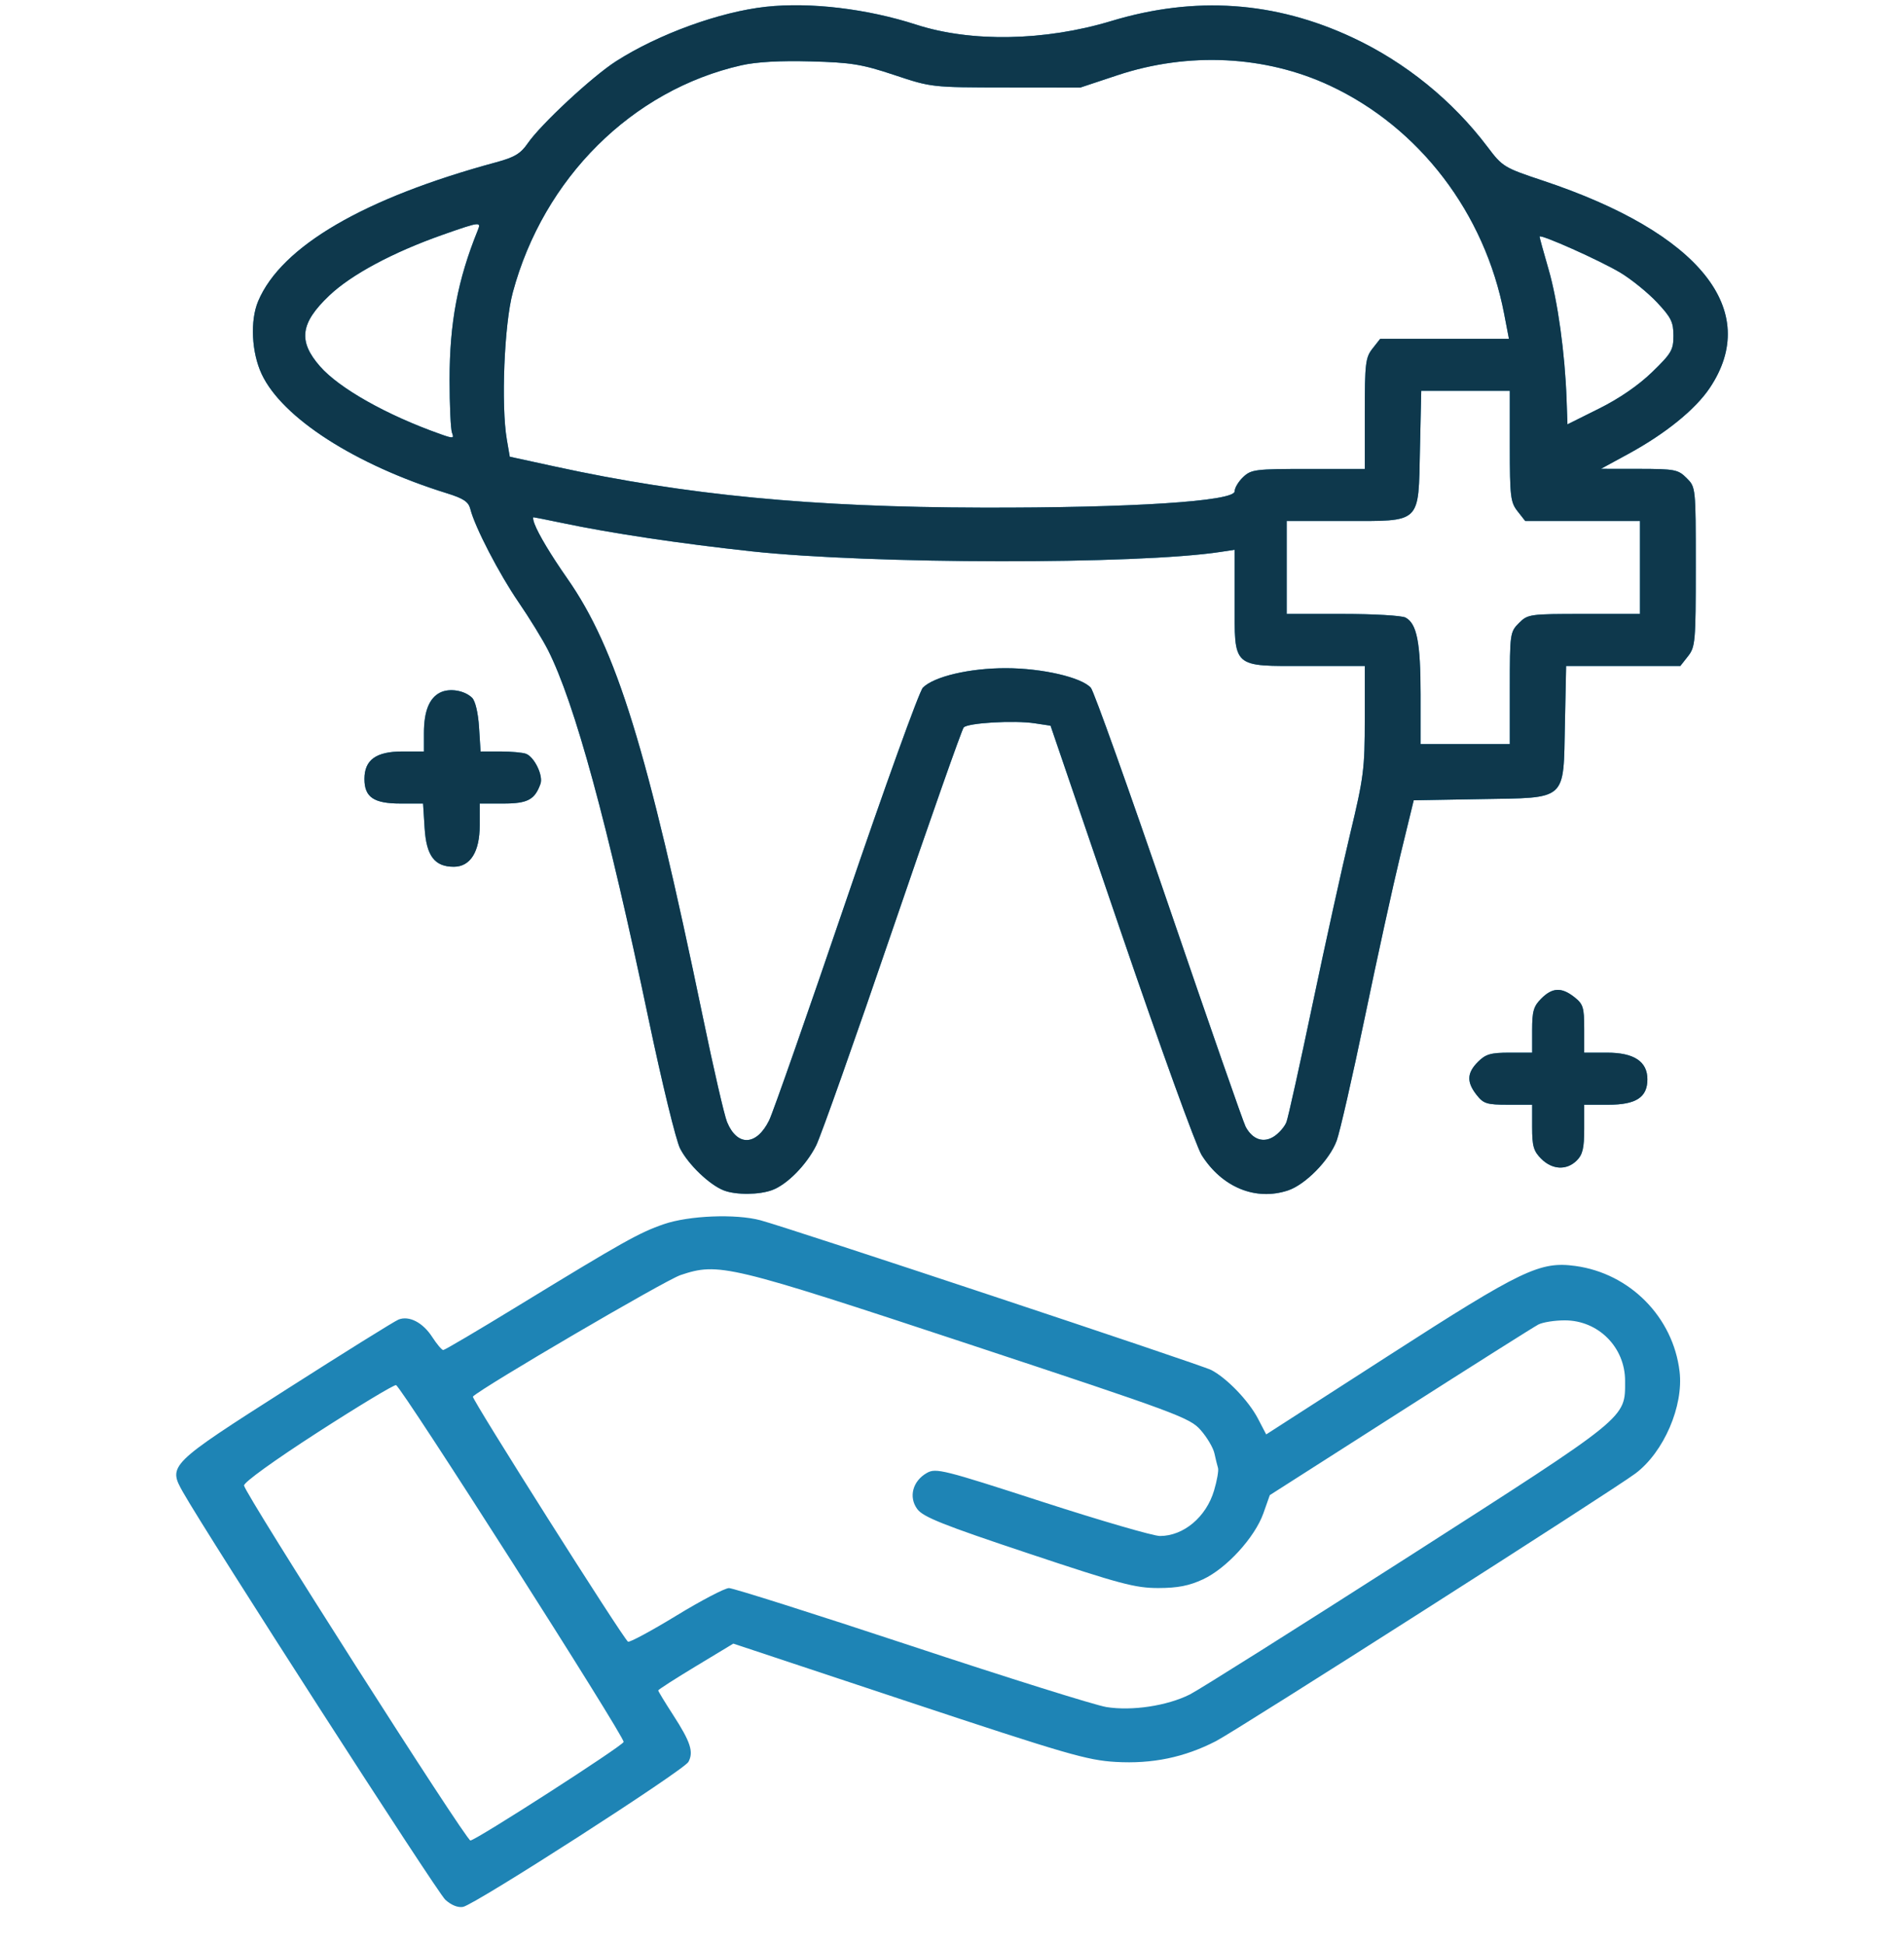
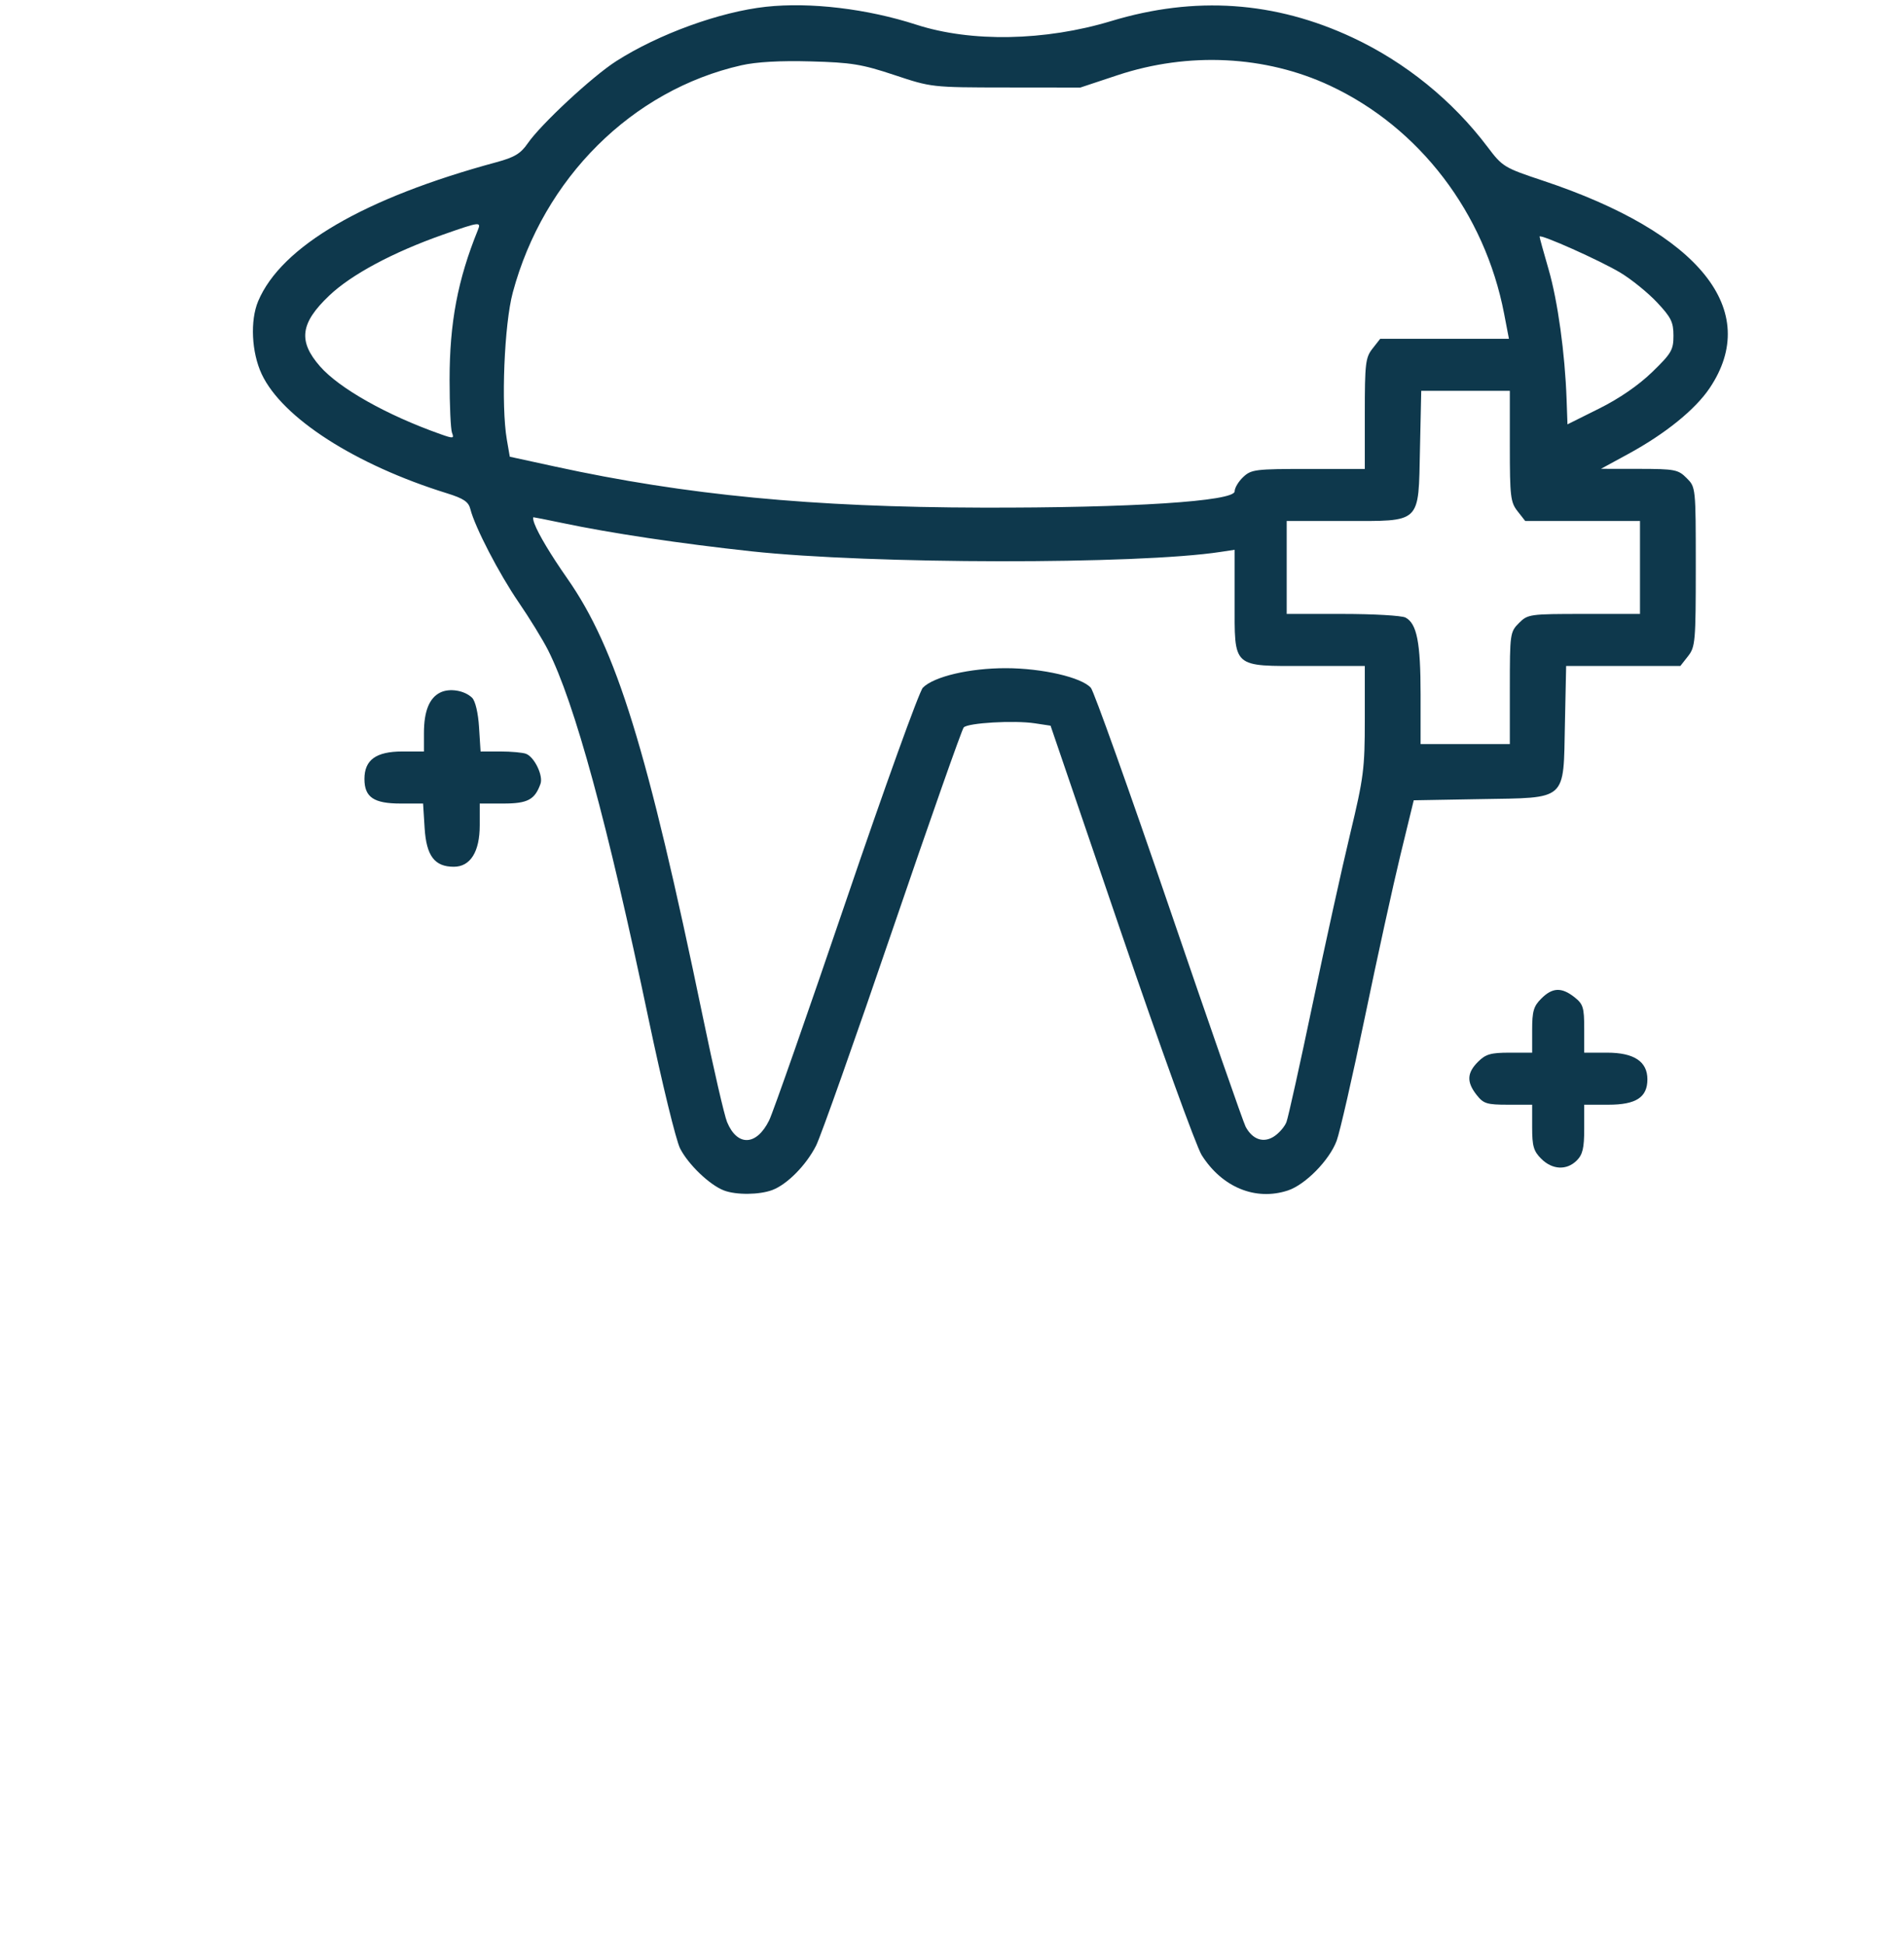
<svg xmlns="http://www.w3.org/2000/svg" width="47" height="48" viewBox="0 0 47 48" fill="none">
  <g clip-path="url(#clip0_107_734)">
-     <path fill-rule="evenodd" clip-rule="evenodd" d="M18.91 0.167C17.77 0.291 16.257 0.841 15.21 1.51C14.62 1.888 13.347 3.071 13.024 3.542C12.854 3.791 12.699 3.884 12.257 4.004C8.989 4.888 6.945 6.08 6.373 7.435C6.17 7.914 6.208 8.702 6.459 9.237C6.966 10.317 8.765 11.475 11.032 12.179C11.445 12.308 11.565 12.389 11.611 12.57C11.722 13.012 12.316 14.16 12.799 14.866C13.068 15.258 13.394 15.789 13.524 16.045C14.186 17.35 14.996 20.323 16.014 25.179C16.338 26.727 16.686 28.157 16.787 28.355C16.99 28.752 17.519 29.259 17.87 29.392C18.171 29.507 18.745 29.501 19.064 29.381C19.433 29.242 19.902 28.766 20.145 28.285C20.259 28.058 21.107 25.662 22.029 22.96C22.952 20.259 23.743 18.009 23.788 17.96C23.893 17.847 25.032 17.781 25.542 17.858L25.932 17.917L27.676 23.027C28.636 25.837 29.53 28.309 29.663 28.52C30.168 29.316 30.994 29.655 31.791 29.392C32.223 29.249 32.817 28.644 32.995 28.165C33.073 27.953 33.386 26.582 33.69 25.118C33.994 23.654 34.389 21.849 34.569 21.107L34.897 19.759L36.54 19.73C38.709 19.692 38.59 19.799 38.63 17.863L38.659 16.443H40.069H41.478L41.669 16.201C41.848 15.973 41.859 15.843 41.859 13.994C41.859 12.029 41.859 12.028 41.634 11.803C41.424 11.593 41.343 11.578 40.463 11.576L39.518 11.575L40.196 11.206C41.11 10.708 41.843 10.114 42.201 9.584C43.494 7.665 41.959 5.751 38.095 4.463C37.127 4.141 37.089 4.118 36.72 3.628C35.853 2.48 34.693 1.54 33.392 0.93C31.471 0.03 29.498 -0.106 27.429 0.52C25.796 1.014 23.974 1.048 22.617 0.609C21.399 0.215 20.001 0.049 18.91 0.167ZM18.301 1.612C15.603 2.223 13.415 4.398 12.657 7.222C12.446 8.007 12.366 10.008 12.511 10.853L12.583 11.276L13.704 11.52C16.936 12.224 20.043 12.523 24.234 12.533C27.922 12.542 30.476 12.377 30.476 12.131C30.476 12.046 30.572 11.887 30.689 11.777C30.887 11.59 30.99 11.578 32.295 11.578H33.689V10.213C33.689 8.972 33.706 8.827 33.879 8.607L34.07 8.365H35.659H37.248L37.129 7.745C36.651 5.259 35.04 3.149 32.83 2.115C31.237 1.37 29.336 1.276 27.585 1.857L26.667 2.162L24.831 2.16C22.999 2.158 22.993 2.157 22.077 1.852C21.273 1.585 21.016 1.543 20.011 1.516C19.254 1.495 18.672 1.528 18.301 1.612ZM10.925 5.797C9.694 6.231 8.671 6.78 8.126 7.298C7.411 7.978 7.353 8.423 7.901 9.047C8.379 9.591 9.547 10.249 10.864 10.716C11.189 10.832 11.213 10.829 11.158 10.685C11.125 10.599 11.098 10.009 11.098 9.374C11.098 7.965 11.297 6.91 11.796 5.68C11.881 5.469 11.84 5.475 10.925 5.797ZM38.004 5.842C38.004 5.865 38.104 6.229 38.226 6.652C38.451 7.429 38.63 8.719 38.67 9.857L38.692 10.477L39.472 10.088C39.97 9.841 40.444 9.515 40.78 9.189C41.26 8.724 41.308 8.641 41.308 8.287C41.308 7.953 41.251 7.836 40.903 7.466C40.68 7.228 40.274 6.898 40 6.733C39.502 6.433 38.004 5.764 38.004 5.842ZM35.051 11.081C35.011 12.954 35.107 12.863 33.174 12.863H31.761V14.01V15.158H33.144C33.905 15.158 34.603 15.198 34.695 15.248C34.975 15.398 35.066 15.861 35.066 17.145V18.371H36.168H37.269V16.989C37.269 15.646 37.275 15.602 37.495 15.383C37.714 15.164 37.757 15.158 39.101 15.158H40.482V14.01V12.863H39.066H37.65L37.459 12.621C37.286 12.401 37.269 12.256 37.269 11.014V9.65H36.176H35.083L35.051 11.081ZM13.193 12.932C13.292 13.193 13.595 13.698 14.005 14.286C15.214 16.017 15.977 18.488 17.351 25.118C17.612 26.38 17.881 27.544 17.947 27.704C18.199 28.311 18.675 28.292 18.986 27.662C19.078 27.474 19.934 25.03 20.887 22.23C21.84 19.43 22.692 17.067 22.781 16.978C23.057 16.702 23.935 16.496 24.831 16.497C25.725 16.498 26.699 16.723 26.928 16.982C27.001 17.064 27.867 19.494 28.854 22.381C29.84 25.269 30.693 27.715 30.748 27.818C30.918 28.136 31.189 28.228 31.45 28.057C31.575 27.975 31.713 27.816 31.756 27.703C31.798 27.591 32.088 26.282 32.4 24.794C32.712 23.306 33.13 21.412 33.328 20.586C33.662 19.197 33.689 18.983 33.689 17.763V16.443H32.266C30.395 16.443 30.476 16.517 30.476 14.825V13.574L30.132 13.626C28.078 13.941 21.508 13.932 18.54 13.611C16.797 13.422 15.067 13.163 13.878 12.912C13.509 12.835 13.19 12.771 13.169 12.771C13.149 12.771 13.16 12.843 13.193 12.932ZM10.865 17.099C10.596 17.232 10.464 17.561 10.464 18.099V18.554H9.931C9.282 18.554 8.996 18.762 8.996 19.232C8.996 19.683 9.225 19.839 9.887 19.839H10.443L10.482 20.448C10.525 21.133 10.728 21.4 11.202 21.4C11.61 21.4 11.841 21.03 11.841 20.378V19.839H12.424C13.024 19.839 13.201 19.745 13.341 19.352C13.413 19.151 13.191 18.69 12.985 18.611C12.903 18.58 12.617 18.554 12.35 18.554H11.863L11.825 17.956C11.802 17.6 11.733 17.306 11.653 17.228C11.466 17.045 11.097 16.984 10.865 17.099ZM38.045 24.655C37.856 24.844 37.82 24.968 37.82 25.435V25.99H37.265C36.798 25.99 36.674 26.026 36.485 26.215C36.209 26.49 36.2 26.715 36.45 27.033C36.62 27.25 36.702 27.275 37.23 27.275H37.82V27.83C37.82 28.297 37.856 28.421 38.045 28.61C38.318 28.883 38.673 28.9 38.922 28.652C39.068 28.506 39.105 28.346 39.105 27.872V27.275H39.702C40.385 27.275 40.666 27.093 40.666 26.648C40.666 26.209 40.336 25.99 39.673 25.99H39.105V25.4C39.105 24.872 39.08 24.79 38.863 24.619C38.546 24.37 38.321 24.379 38.045 24.655ZM16.387 30.224C15.782 30.432 15.382 30.656 12.778 32.248C11.802 32.845 10.976 33.333 10.941 33.332C10.906 33.332 10.783 33.186 10.668 33.008C10.437 32.651 10.099 32.477 9.838 32.579C9.745 32.615 8.507 33.386 7.087 34.293C4.17 36.154 4.143 36.181 4.517 36.841C5.126 37.918 10.789 46.719 10.993 46.904C11.138 47.037 11.305 47.104 11.43 47.08C11.729 47.023 16.884 43.707 16.994 43.5C17.126 43.253 17.047 43.009 16.618 42.345C16.414 42.03 16.248 41.756 16.248 41.736C16.248 41.716 16.665 41.448 17.175 41.14L18.102 40.58L22.43 42.018C26.319 43.309 26.838 43.46 27.539 43.501C28.446 43.553 29.234 43.39 30.017 42.987C30.53 42.723 39.816 36.797 40.374 36.377C41.07 35.853 41.562 34.715 41.46 33.862C41.301 32.52 40.236 31.44 38.888 31.256C38.014 31.136 37.568 31.35 34.286 33.464L31.256 35.415L31.051 35.022C30.82 34.581 30.285 34.025 29.898 33.824C29.647 33.694 19.502 30.324 18.772 30.128C18.163 29.965 17.005 30.011 16.387 30.224ZM16.799 31.481C16.419 31.608 11.902 34.253 11.673 34.481C11.63 34.524 15.387 40.462 15.502 40.532C15.54 40.556 16.075 40.268 16.691 39.892C17.307 39.516 17.894 39.209 17.995 39.209C18.097 39.209 20.121 39.851 22.494 40.636C24.866 41.422 27.033 42.101 27.31 42.146C27.939 42.248 28.81 42.117 29.372 41.835C29.601 41.719 32.021 40.194 34.75 38.446C40.23 34.933 40.115 35.027 40.115 34.092C40.115 33.262 39.454 32.599 38.627 32.599C38.378 32.599 38.085 32.645 37.974 32.702C37.864 32.759 36.328 33.73 34.56 34.86L31.345 36.914L31.186 37.364C30.974 37.959 30.277 38.722 29.698 38.992C29.354 39.152 29.074 39.207 28.593 39.208C28.024 39.208 27.651 39.109 25.386 38.353C23.286 37.653 22.79 37.455 22.645 37.261C22.423 36.964 22.528 36.565 22.88 36.366C23.104 36.24 23.279 36.284 25.728 37.078C27.163 37.543 28.471 37.923 28.633 37.923C29.217 37.923 29.775 37.454 29.969 36.8C30.042 36.556 30.085 36.306 30.067 36.245C30.048 36.184 30.008 36.02 29.978 35.883C29.948 35.745 29.795 35.486 29.639 35.309C29.371 35.003 29.073 34.893 23.926 33.19C17.977 31.223 17.74 31.166 16.799 31.481ZM7.848 35.36C6.769 36.056 6.017 36.599 6.024 36.677C6.041 36.873 11.504 45.441 11.612 45.441C11.742 45.44 15.359 43.114 15.394 43.008C15.431 42.898 9.901 34.226 9.776 34.198C9.726 34.186 8.858 34.709 7.848 35.36Z" fill="#1E84B5" />
    <path fill-rule="evenodd" clip-rule="evenodd" d="M18.91 0.167C17.77 0.291 16.258 0.841 15.211 1.51C14.62 1.888 13.348 3.071 13.025 3.542C12.854 3.791 12.7 3.884 12.258 4.004C8.99 4.888 6.946 6.08 6.373 7.435C6.171 7.914 6.209 8.702 6.46 9.237C6.967 10.317 8.766 11.475 11.033 12.179C11.446 12.308 11.566 12.389 11.611 12.57C11.722 13.012 12.317 14.16 12.8 14.866C13.069 15.258 13.395 15.789 13.525 16.045C14.186 17.35 14.996 20.323 16.014 25.179C16.339 26.727 16.687 28.157 16.788 28.355C16.99 28.752 17.52 29.259 17.871 29.392C18.171 29.507 18.746 29.501 19.065 29.381C19.433 29.242 19.902 28.766 20.145 28.285C20.26 28.058 21.108 25.662 22.03 22.96C22.952 20.259 23.744 18.009 23.789 17.96C23.893 17.847 25.032 17.781 25.543 17.858L25.933 17.917L27.677 23.027C28.636 25.837 29.53 28.309 29.664 28.52C30.168 29.316 30.995 29.655 31.792 29.392C32.224 29.249 32.817 28.644 32.995 28.165C33.074 27.953 33.387 26.582 33.691 25.118C33.994 23.654 34.39 21.849 34.57 21.107L34.898 19.759L36.54 19.73C38.709 19.692 38.59 19.799 38.63 17.863L38.66 16.443H40.069H41.479L41.669 16.201C41.848 15.973 41.86 15.843 41.86 13.994C41.86 12.029 41.859 12.028 41.634 11.803C41.425 11.593 41.344 11.578 40.464 11.576L39.519 11.575L40.197 11.206C41.11 10.708 41.844 10.114 42.201 9.584C43.494 7.665 41.96 5.751 38.095 4.463C37.127 4.141 37.09 4.118 36.72 3.628C35.854 2.48 34.694 1.54 33.393 0.93C31.472 0.03 29.499 -0.106 27.43 0.52C25.797 1.014 23.974 1.048 22.618 0.609C21.4 0.215 20.002 0.049 18.91 0.167ZM18.301 1.612C15.604 2.223 13.416 4.398 12.658 7.222C12.447 8.007 12.366 10.008 12.511 10.853L12.584 11.276L13.705 11.52C16.937 12.224 20.043 12.523 24.235 12.533C27.922 12.542 30.477 12.377 30.477 12.131C30.477 12.046 30.572 11.887 30.689 11.777C30.888 11.59 30.991 11.578 32.296 11.578H33.69V10.213C33.69 8.972 33.707 8.827 33.88 8.607L34.07 8.365H35.659H37.248L37.129 7.745C36.651 5.259 35.041 3.149 32.831 2.115C31.238 1.37 29.336 1.276 27.585 1.857L26.667 2.162L24.831 2.16C22.999 2.158 22.993 2.157 22.077 1.852C21.273 1.585 21.017 1.543 20.012 1.516C19.255 1.495 18.673 1.528 18.301 1.612ZM10.925 5.797C9.695 6.231 8.671 6.78 8.127 7.298C7.411 7.978 7.354 8.423 7.901 9.047C8.379 9.591 9.547 10.249 10.865 10.716C11.19 10.832 11.214 10.829 11.158 10.685C11.125 10.599 11.098 10.009 11.098 9.374C11.098 7.965 11.298 6.91 11.796 5.68C11.882 5.469 11.841 5.475 10.925 5.797ZM38.004 5.842C38.004 5.865 38.104 6.229 38.227 6.652C38.452 7.429 38.631 8.719 38.671 9.857L38.693 10.477L39.473 10.088C39.97 9.841 40.444 9.515 40.781 9.189C41.26 8.724 41.309 8.641 41.309 8.287C41.309 7.953 41.251 7.836 40.904 7.466C40.681 7.228 40.274 6.898 40 6.733C39.502 6.433 38.004 5.764 38.004 5.842ZM35.052 11.081C35.011 12.954 35.107 12.863 33.175 12.863H31.762V14.01V15.158H33.145C33.906 15.158 34.603 15.198 34.696 15.248C34.976 15.398 35.067 15.861 35.067 17.145V18.371H36.168H37.27V16.989C37.27 15.646 37.276 15.602 37.495 15.383C37.714 15.164 37.758 15.158 39.102 15.158H40.483V14.01V12.863H39.066H37.65L37.46 12.621C37.287 12.401 37.27 12.256 37.27 11.014V9.65H36.176H35.083L35.052 11.081ZM13.194 12.932C13.293 13.193 13.595 13.698 14.006 14.286C15.215 16.017 15.978 18.488 17.352 25.118C17.613 26.38 17.881 27.544 17.948 27.704C18.2 28.311 18.675 28.292 18.986 27.662C19.079 27.474 19.935 25.03 20.888 22.23C21.84 19.43 22.693 17.067 22.781 16.978C23.058 16.702 23.936 16.496 24.831 16.497C25.726 16.498 26.7 16.723 26.928 16.982C27.001 17.064 27.868 19.494 28.855 22.381C29.841 25.269 30.693 27.715 30.748 27.818C30.918 28.136 31.19 28.228 31.451 28.057C31.576 27.975 31.713 27.816 31.756 27.703C31.799 27.591 32.089 26.282 32.401 24.794C32.713 23.306 33.13 21.412 33.329 20.586C33.662 19.197 33.69 18.983 33.69 17.763V16.443H32.267C30.395 16.443 30.477 16.517 30.477 14.825V13.574L30.133 13.626C28.079 13.941 21.509 13.932 18.541 13.611C16.798 13.422 15.068 13.163 13.879 12.912C13.509 12.835 13.19 12.771 13.17 12.771C13.15 12.771 13.16 12.843 13.194 12.932ZM10.866 17.099C10.597 17.232 10.465 17.561 10.465 18.099V18.554H9.932C9.282 18.554 8.996 18.762 8.996 19.232C8.996 19.683 9.226 19.839 9.888 19.839H10.444L10.482 20.448C10.526 21.133 10.728 21.4 11.203 21.4C11.611 21.4 11.842 21.03 11.842 20.378V19.839H12.425C13.025 19.839 13.202 19.745 13.342 19.352C13.414 19.151 13.192 18.69 12.985 18.611C12.904 18.58 12.618 18.554 12.35 18.554H11.863L11.825 17.956C11.803 17.6 11.733 17.306 11.654 17.228C11.467 17.045 11.097 16.984 10.866 17.099ZM38.046 24.655C37.856 24.844 37.821 24.968 37.821 25.435V25.99H37.266C36.799 25.99 36.675 26.026 36.485 26.215C36.21 26.49 36.2 26.715 36.45 27.033C36.62 27.25 36.702 27.275 37.23 27.275H37.821V27.83C37.821 28.297 37.856 28.421 38.046 28.61C38.319 28.883 38.674 28.9 38.922 28.652C39.068 28.506 39.106 28.346 39.106 27.872V27.275H39.702C40.386 27.275 40.666 27.093 40.666 26.648C40.666 26.209 40.336 25.99 39.673 25.99H39.106V25.4C39.106 24.872 39.08 24.79 38.864 24.619C38.546 24.37 38.321 24.379 38.046 24.655Z" fill="#0E384C" />
  </g>
  <defs>
    <clipPath id="clip0_107_734">
      <rect width="47" height="47" fill="white" transform="translate(0 0.103)" />
    </clipPath>
  </defs>
</svg>